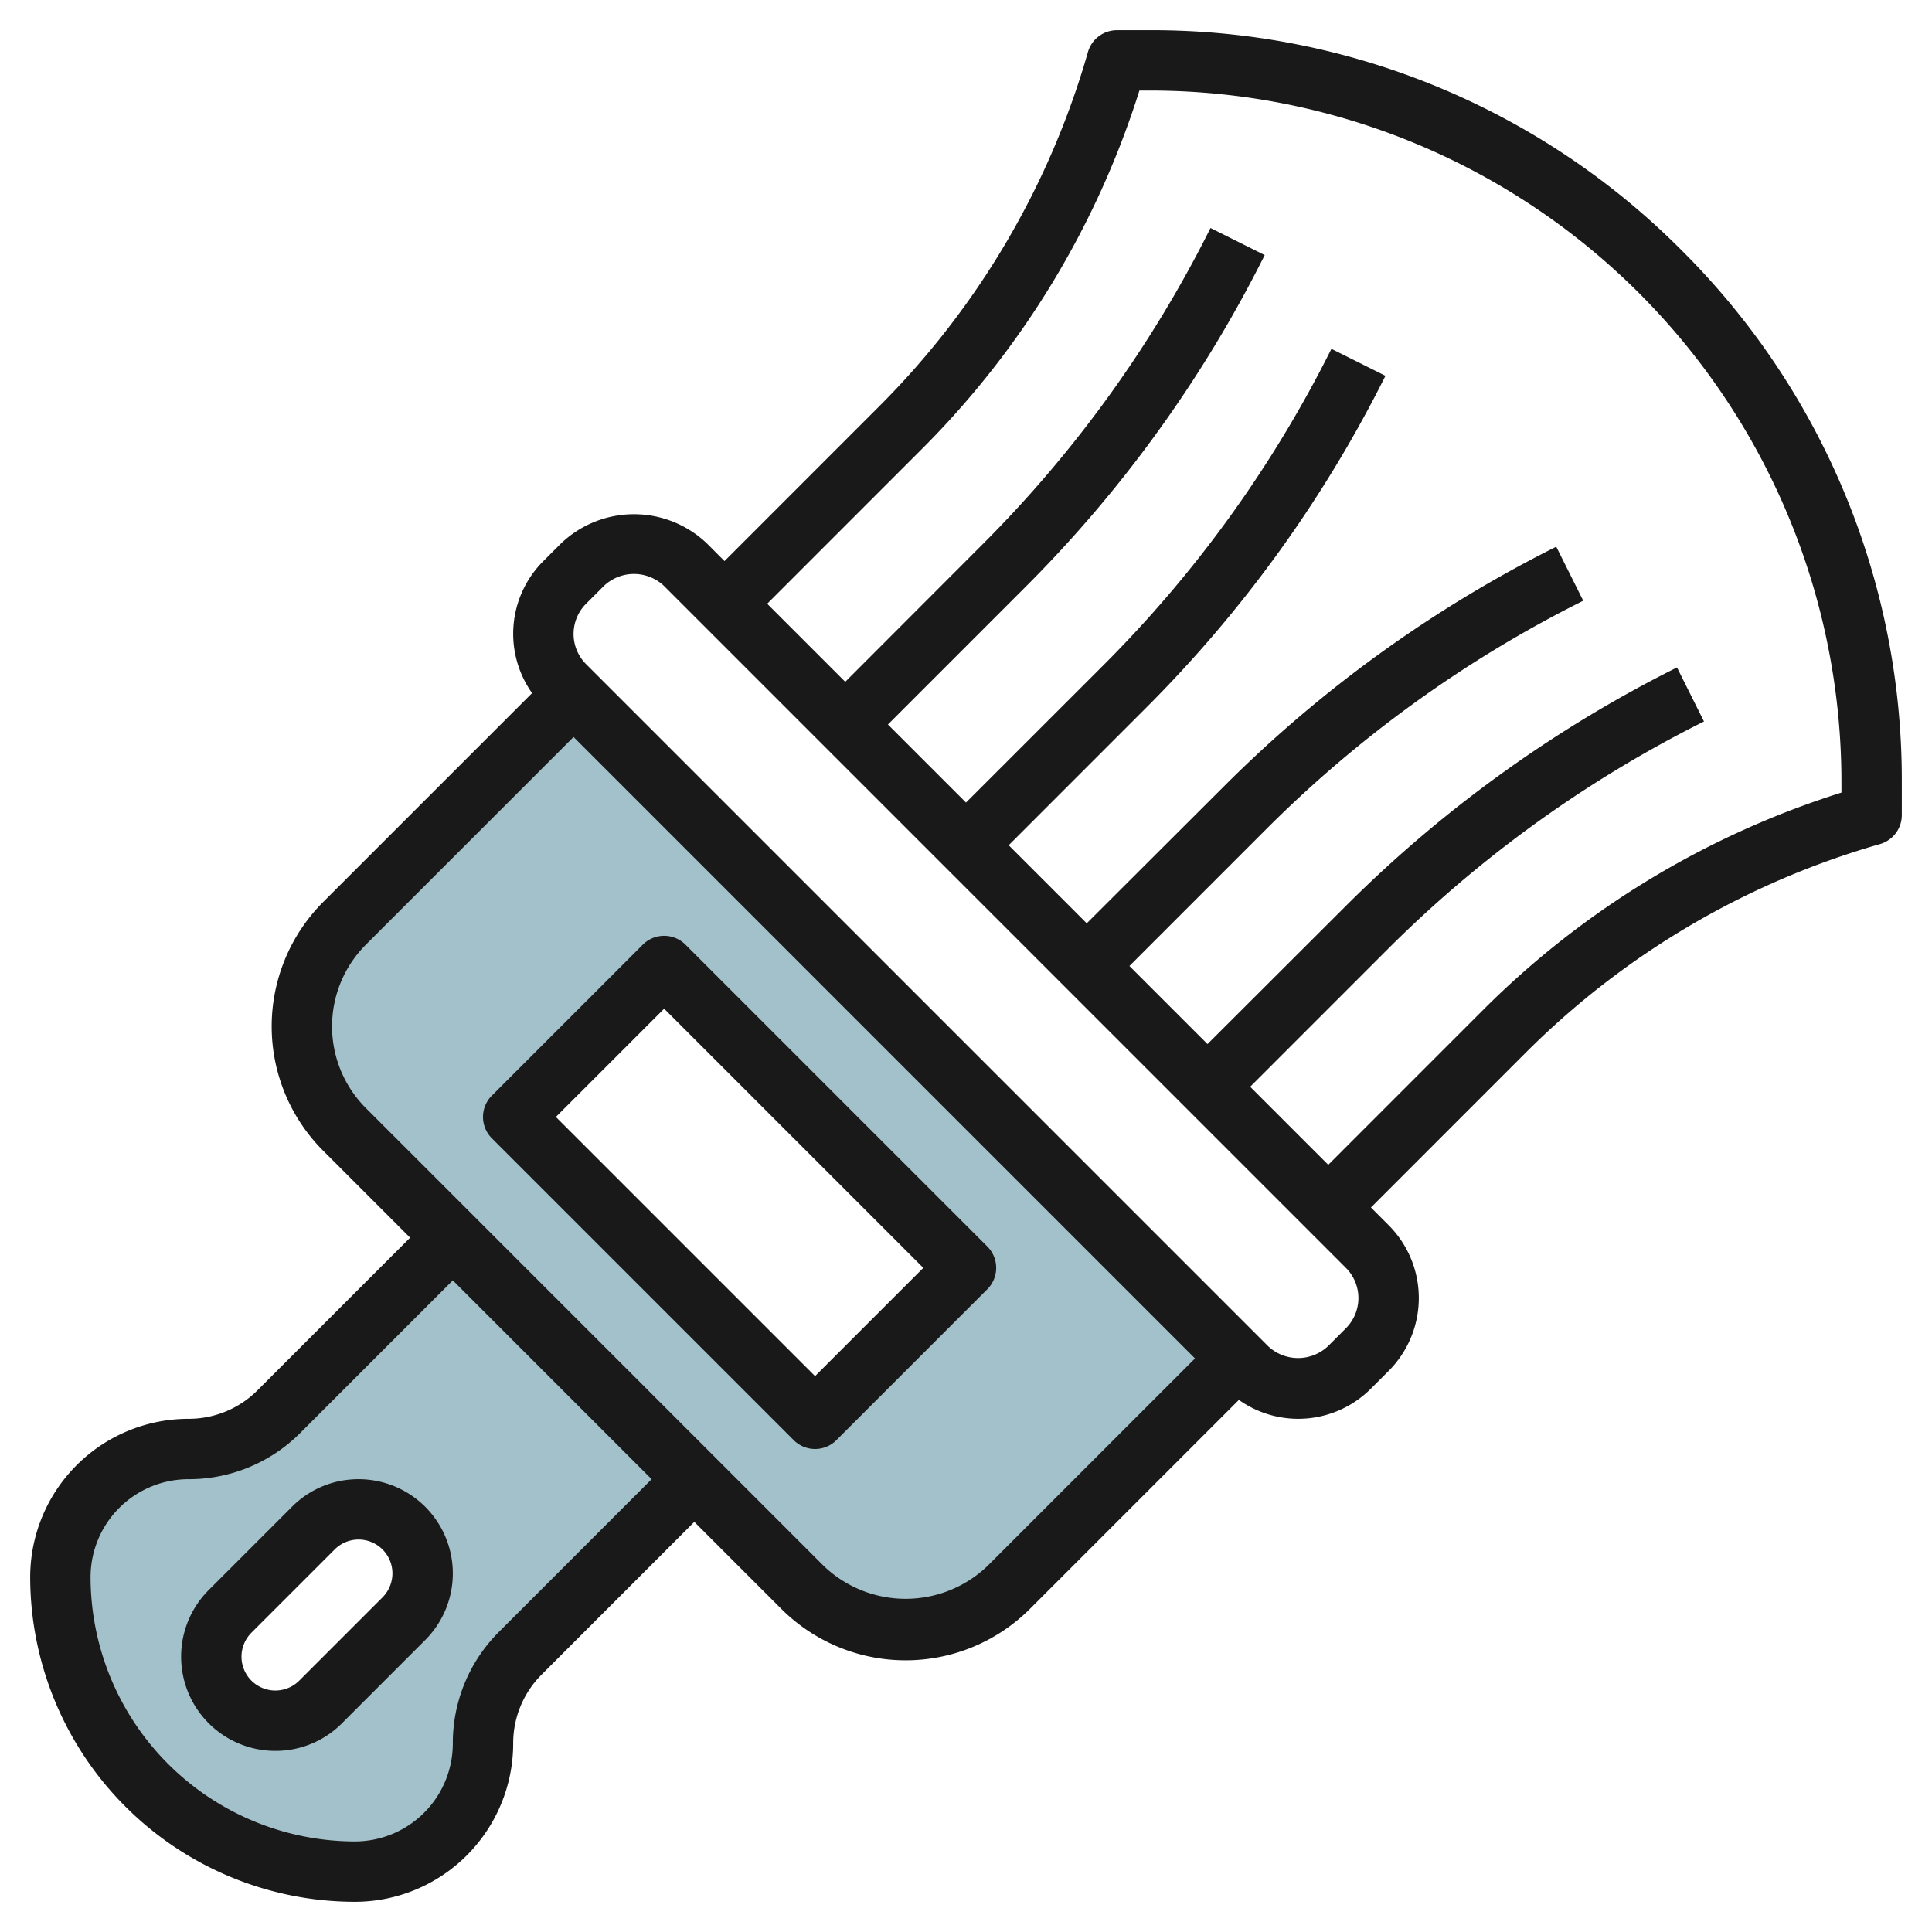
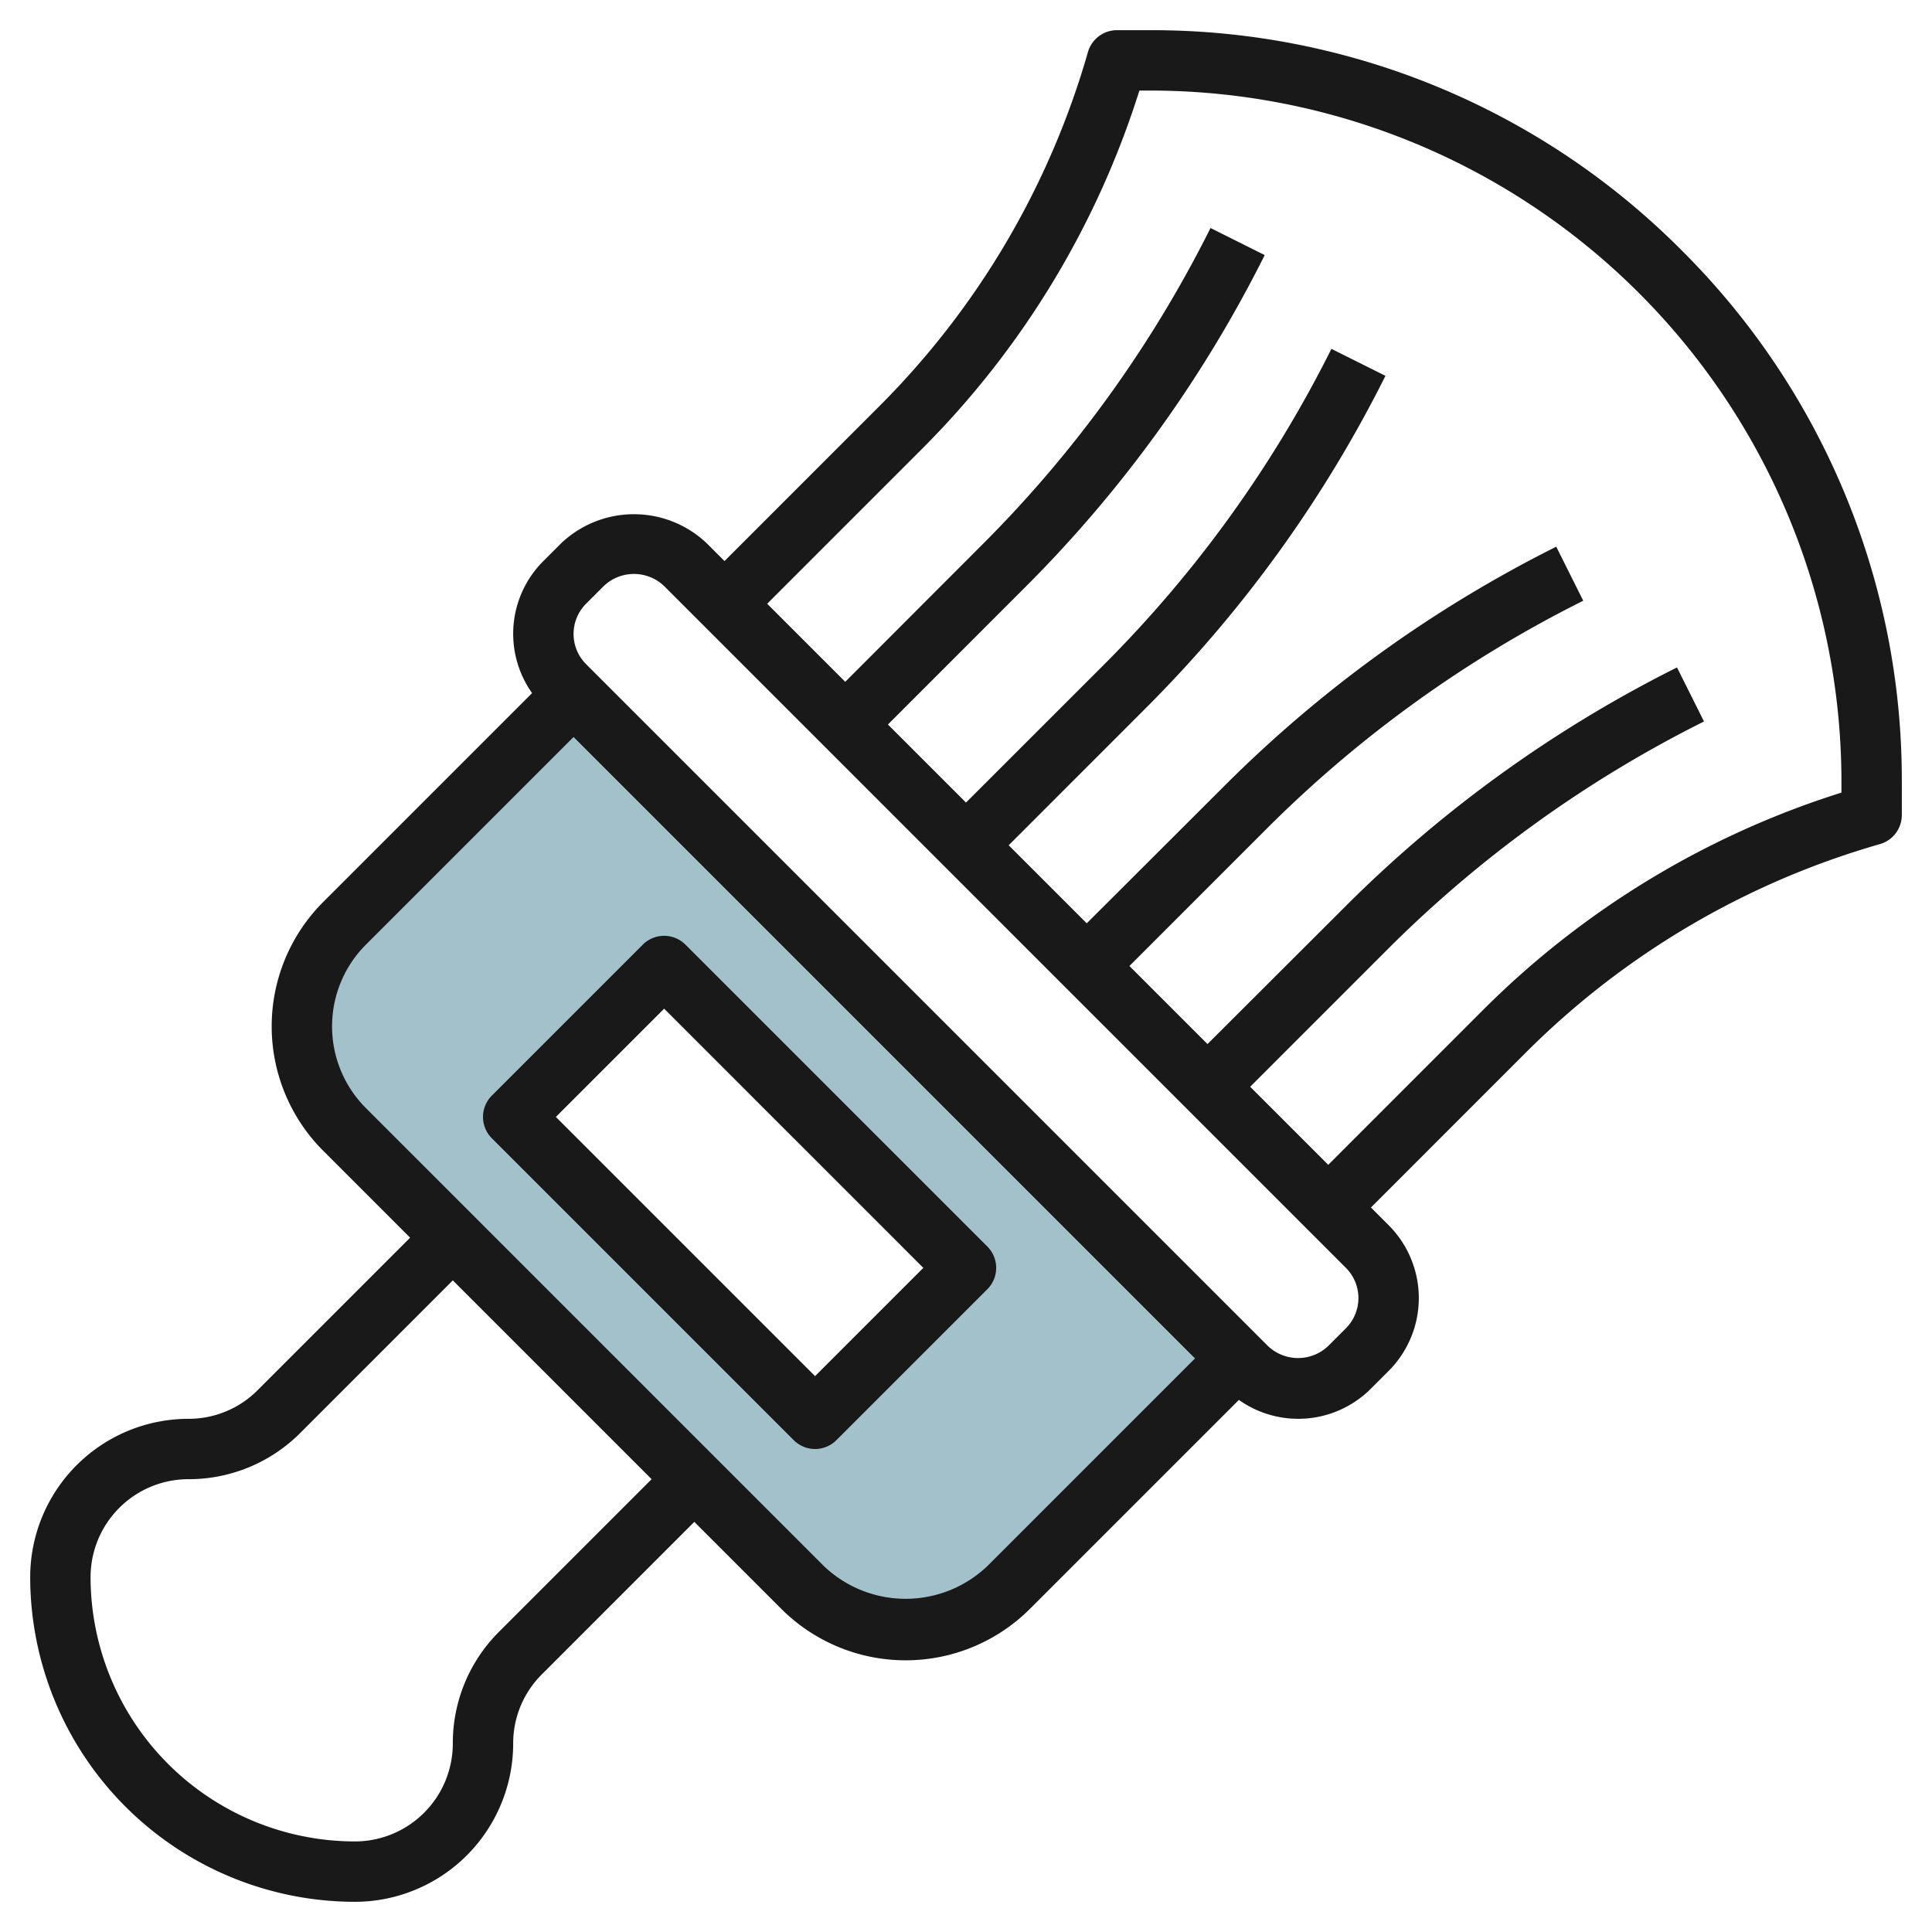
<svg xmlns="http://www.w3.org/2000/svg" viewBox="0 0 64 64" width="512" height="512">
  <g id="Layer_28" data-name="Layer 28">
    <path d="M19,23l-7.586,7.586a4.828,4.828,0,0,0,0,6.828L26.586,52.586a4.828,4.828,0,0,0,6.828,0L41,45Zm8,24L17,37l5-5L32,42Z" style="fill:#a3c1ca" />
-     <path d="M9.243,46.757a4.243,4.243,0,0,1-3,1.243A4.242,4.242,0,0,0,2,52.243,9.758,9.758,0,0,0,11.757,62h0A4.243,4.243,0,0,0,16,57.757a4.243,4.243,0,0,1,1.243-3L23,49l-8-8Zm4.136,6.864-2.758,2.758a2.121,2.121,0,0,1-3-3l2.758-2.758a2.121,2.121,0,0,1,3,3Z" style="fill:#a3c1ca" />
    <path d="M55.707,8.293A24.733,24.733,0,0,0,38.1,1H37a1,1,0,0,0-.961.726A27.16,27.16,0,0,1,29.145,13.44L24,18.586,23.415,18a3.5,3.5,0,0,0-4.829,0L18,18.586a3.4,3.4,0,0,0-.374,4.374l-6.919,6.919a5.828,5.828,0,0,0,0,8.242L13.586,41l-5.05,5.05A3.223,3.223,0,0,1,6.243,47,5.249,5.249,0,0,0,1,52.242,10.77,10.77,0,0,0,11.757,63,5.249,5.249,0,0,0,17,57.758a3.217,3.217,0,0,1,.95-2.293L23,50.414l2.879,2.879a5.828,5.828,0,0,0,8.242,0l6.919-6.919A3.4,3.4,0,0,0,45.414,46L46,45.414a3.414,3.414,0,0,0,0-4.828L45.414,40l5.145-5.146a27.159,27.159,0,0,1,11.716-6.892A1,1,0,0,0,63,27V25.9A24.736,24.736,0,0,0,55.707,8.293ZM16.536,54.05A5.2,5.2,0,0,0,15,57.758,3.246,3.246,0,0,1,11.757,61,8.768,8.768,0,0,1,3,52.242,3.246,3.246,0,0,1,6.243,49,5.214,5.214,0,0,0,9.95,47.465L15,42.414,21.586,49Zm16.171-2.171a3.923,3.923,0,0,1-5.414,0L12.121,36.707a3.829,3.829,0,0,1,0-5.414L19,24.414,39.586,45ZM44.586,44,44,44.586a1.447,1.447,0,0,1-2,0L19.414,22a1.415,1.415,0,0,1,0-2L20,19.414a1.447,1.447,0,0,1,2,0L44.585,42a1.414,1.414,0,0,1,0,2ZM61,26.256A29.18,29.18,0,0,0,49.145,33.44L44,38.586,41.414,36l4.549-4.55A40.294,40.294,0,0,1,56.447,23.9l-.894-1.79a42.285,42.285,0,0,0-11,7.931L40,34.586,37.414,32l4.549-4.55A40.294,40.294,0,0,1,52.447,19.9l-.894-1.79a42.285,42.285,0,0,0-11,7.931L36,30.586,33.414,28l4.549-4.55a42.25,42.25,0,0,0,7.932-11l-1.79-.894a40.229,40.229,0,0,1-7.556,10.483L32,26.586,29.414,24l4.549-4.55a42.25,42.25,0,0,0,7.932-11L40.1,7.553a40.229,40.229,0,0,1-7.556,10.483L28,22.586,25.414,20l5.145-5.146A29.165,29.165,0,0,0,37.744,3H38.1A22.9,22.9,0,0,1,61,25.9Z" style="fill:#191919" />
    <path d="M32.707,41.293l-10-10a1,1,0,0,0-1.414,0l-5,5a1,1,0,0,0,0,1.414l10,10a1,1,0,0,0,1.414,0l5-5A1,1,0,0,0,32.707,41.293ZM27,45.586,18.414,37,22,33.414,30.586,42Z" style="fill:#191919" />
-     <path d="M11.879,49a3.1,3.1,0,0,0-2.207.914L6.914,52.672A3.121,3.121,0,0,0,9.121,58a3.1,3.1,0,0,0,2.207-.914l2.758-2.758A3.121,3.121,0,0,0,11.879,49Zm.793,3.914L9.914,55.672A1.121,1.121,0,0,1,8,54.879a1.133,1.133,0,0,1,.328-.793l2.758-2.758A1.121,1.121,0,0,1,13,52.121,1.133,1.133,0,0,1,12.672,52.914Z" style="fill:#191919" />
  </g>
</svg>